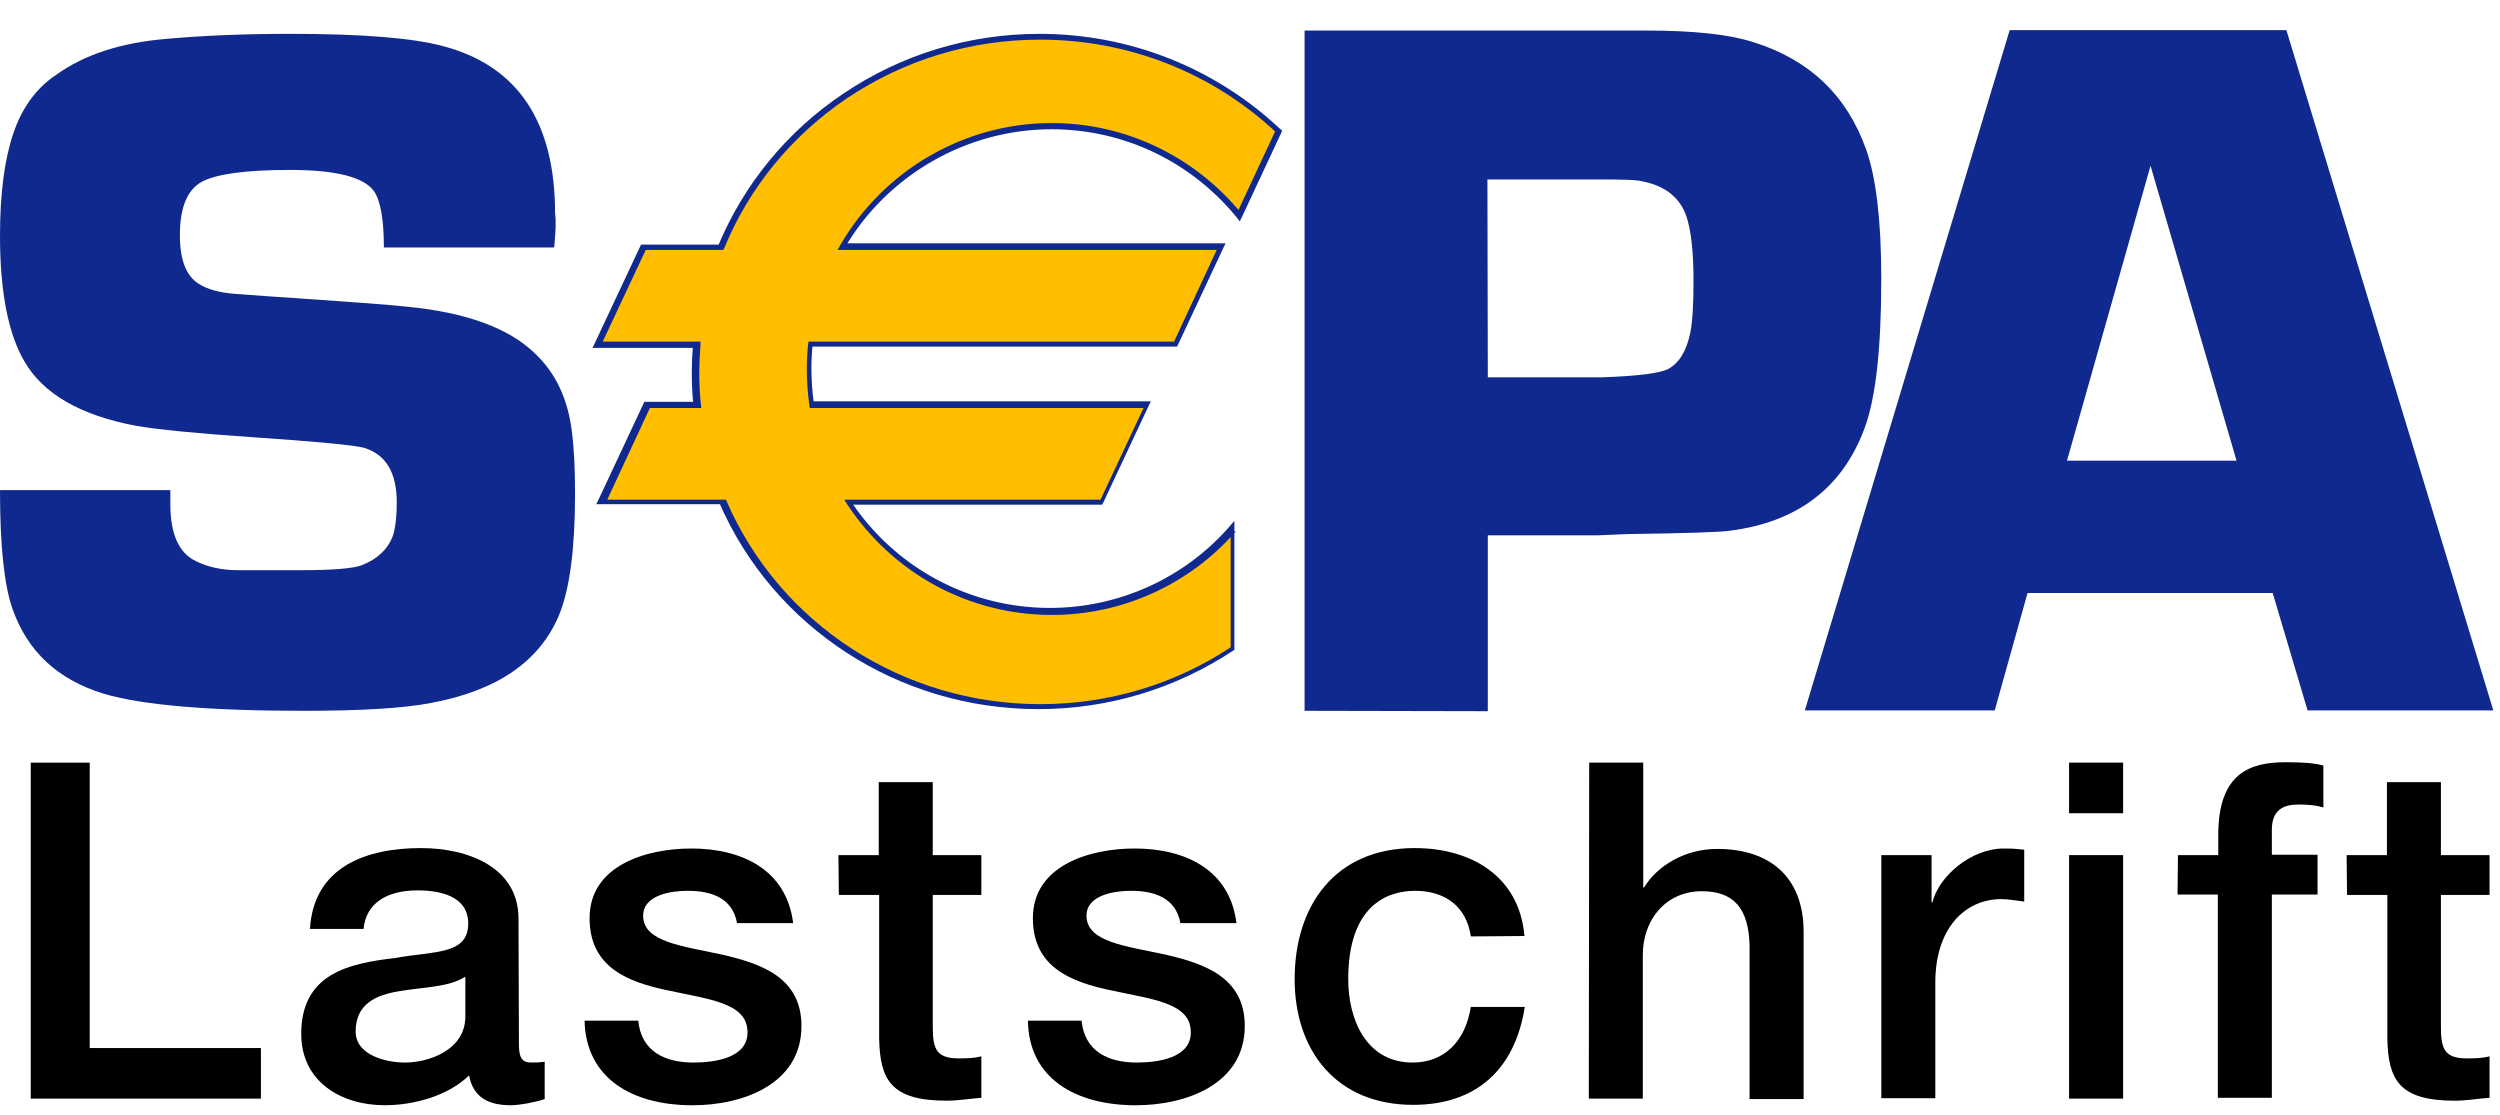
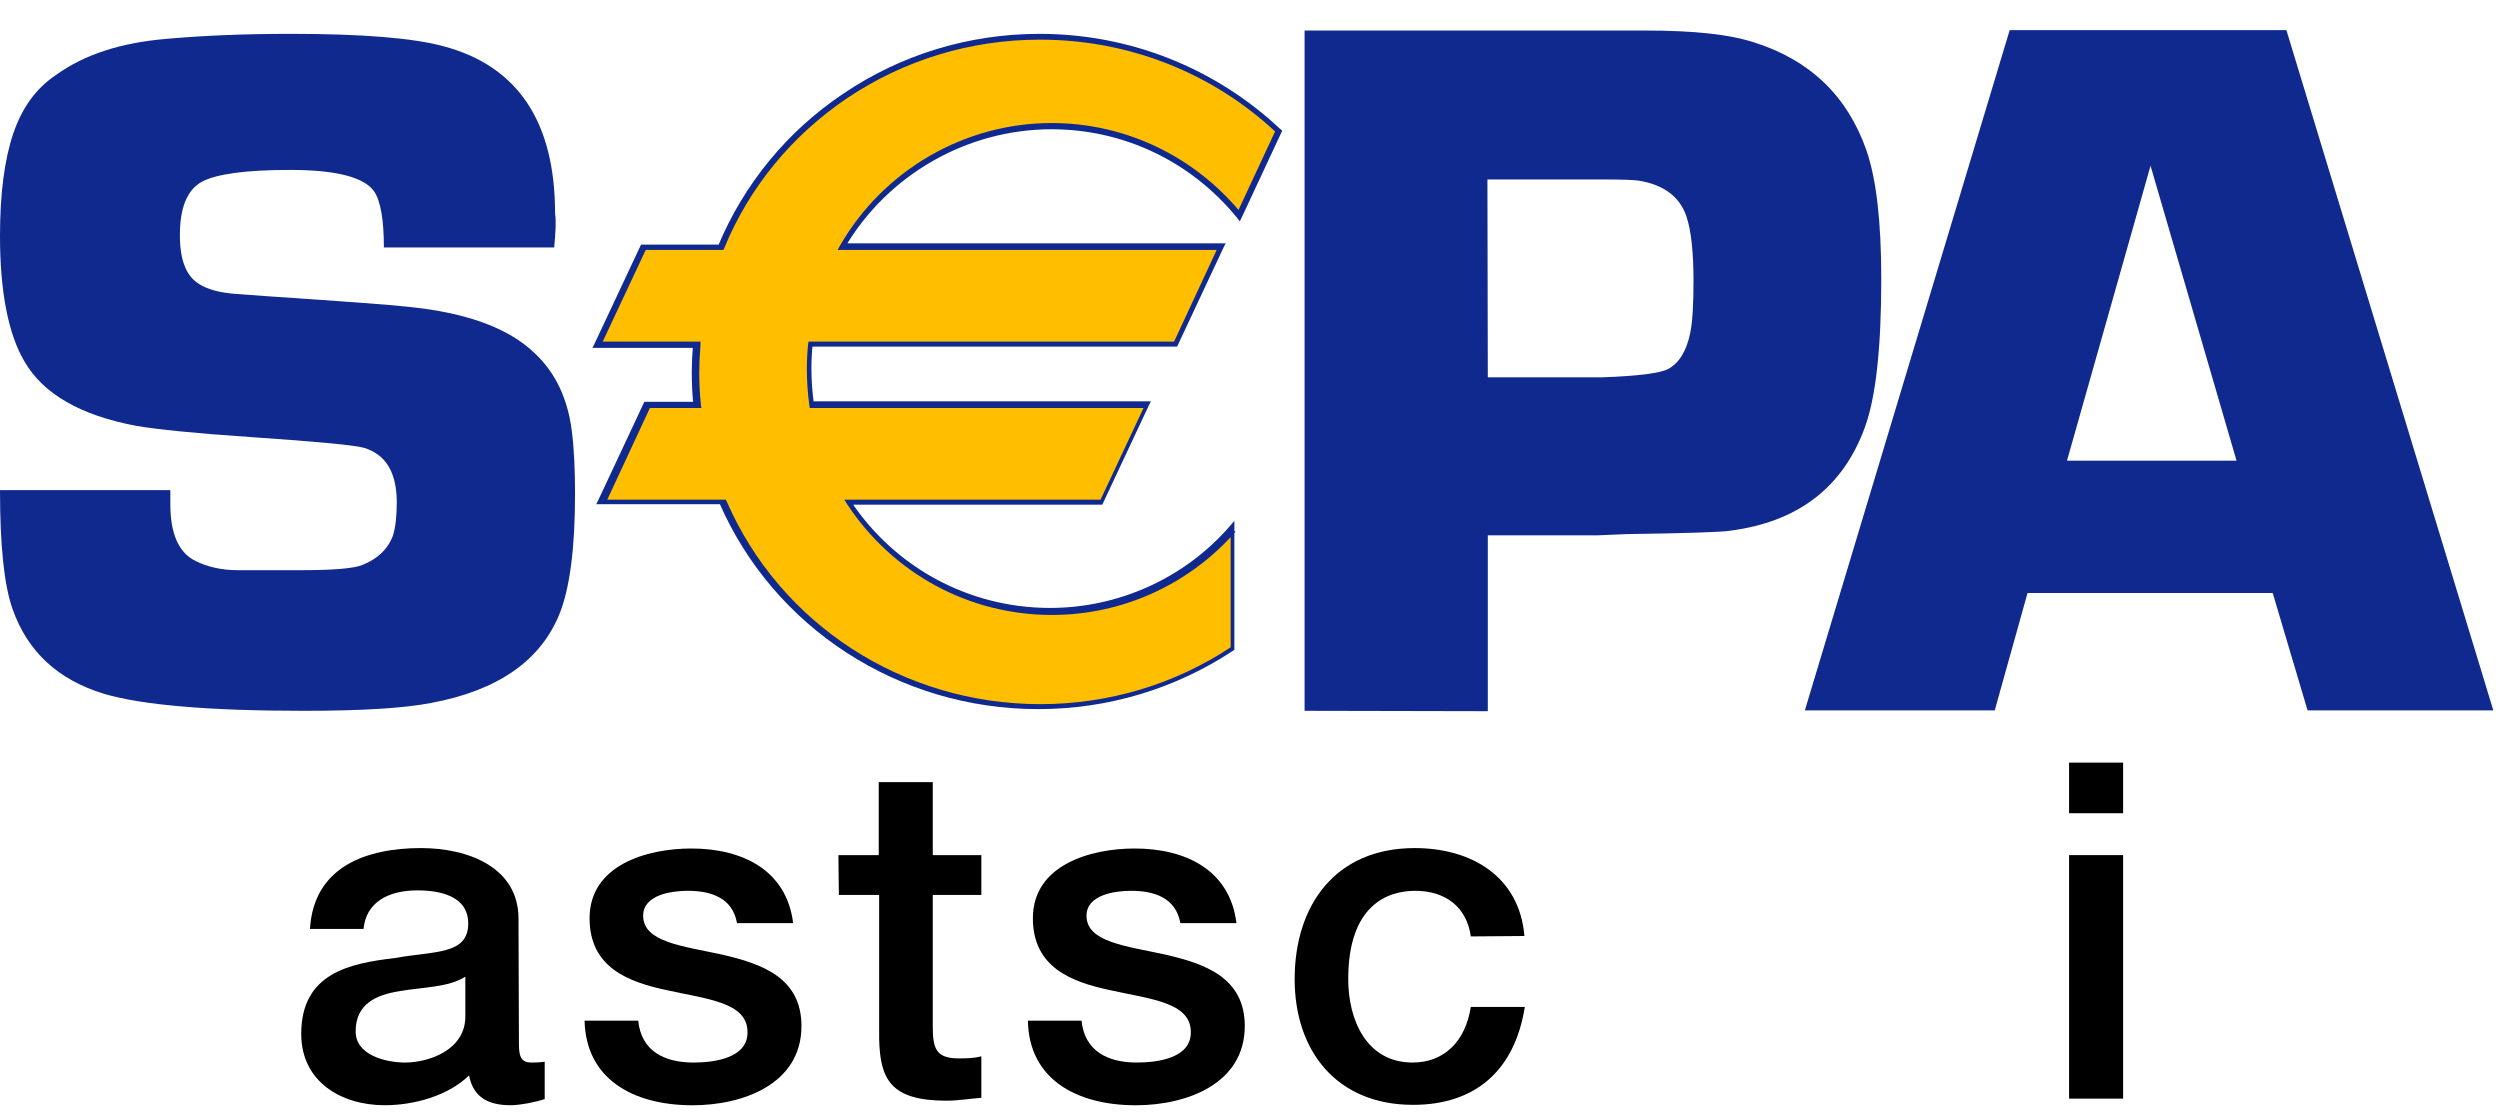
<svg xmlns="http://www.w3.org/2000/svg" version="1.1" width="65" height="29" viewBox="0 0 65 29" fill="none">
  <path d="M14.41 6.434H9.981C9.981 5.712 9.895 5.216 9.722 4.968C9.452 4.601 8.728 4.418 7.54 4.418C6.384 4.418 5.617 4.525 5.239 4.73C4.861 4.946 4.677 5.41 4.677 6.111C4.677 6.758 4.839 7.178 5.174 7.383C5.412 7.534 5.725 7.61 6.125 7.642L7.022 7.707C8.934 7.836 10.133 7.923 10.608 7.976C12.12 8.127 13.222 8.526 13.903 9.184C14.443 9.691 14.756 10.36 14.864 11.18C14.929 11.675 14.951 12.226 14.951 12.851C14.951 14.275 14.81 15.321 14.54 15.979C14.043 17.186 12.941 17.952 11.213 18.276C10.489 18.416 9.387 18.481 7.897 18.481C5.412 18.481 3.684 18.33 2.701 18.038C1.502 17.672 0.713 16.938 0.324 15.828C0.108 15.213 0 14.188 0 12.743H4.429C4.429 12.905 4.429 13.024 4.429 13.11C4.429 13.876 4.645 14.372 5.088 14.587C5.39 14.738 5.758 14.825 6.19 14.825H7.821C8.653 14.825 9.182 14.781 9.409 14.695C9.819 14.533 10.089 14.275 10.219 13.919C10.284 13.703 10.316 13.412 10.316 13.067C10.316 12.29 10.036 11.816 9.463 11.643C9.247 11.579 8.264 11.481 6.503 11.363C5.088 11.266 4.105 11.169 3.543 11.072C2.096 10.802 1.123 10.241 0.637 9.4C0.216 8.688 0 7.588 0 6.132C0 5.021 0.119 4.137 0.346 3.469C0.573 2.8 0.94 2.293 1.458 1.948C2.204 1.409 3.165 1.107 4.332 1.01C5.304 0.923 6.373 0.88 7.562 0.88C9.42 0.88 10.748 0.988 11.537 1.204C13.471 1.721 14.432 3.177 14.432 5.55C14.464 5.755 14.443 6.046 14.41 6.434Z" fill="#10298E" />
  <path d="M33.919 18.481V0.794H40.865H41.956H42.799C44.02 0.794 44.949 0.891 45.586 1.096C47.044 1.549 48.028 2.487 48.524 3.9C48.784 4.644 48.913 5.755 48.913 7.254C48.913 9.044 48.773 10.338 48.481 11.126C47.909 12.679 46.742 13.574 44.97 13.8C44.765 13.833 43.879 13.865 42.313 13.886L41.524 13.919H38.683V18.491L33.919 18.481ZM38.683 9.81H41.654C42.594 9.778 43.166 9.702 43.372 9.594C43.653 9.443 43.847 9.131 43.944 8.667C44.009 8.354 44.031 7.901 44.031 7.286C44.031 6.542 43.966 5.981 43.847 5.626C43.674 5.119 43.264 4.806 42.615 4.698C42.486 4.677 42.183 4.666 41.687 4.666H38.673L38.683 9.81C38.683 9.81 38.694 9.81 38.683 9.81Z" fill="#10298E" />
  <path d="M59.09 15.418H52.716L51.863 18.47H46.926L52.252 0.783H59.446L64.826 18.47H59.997L59.09 15.418ZM58.15 11.977L55.914 4.31L53.742 11.977H58.15Z" fill="#10298E" />
  <path d="M27.341 3.285C29.307 3.285 31.057 4.191 32.213 5.604L33.239 3.404C31.63 1.883 29.447 0.955 27.028 0.955C23.268 0.955 20.06 3.22 18.742 6.423H16.733L15.545 8.958H18.116C18.094 9.195 18.083 9.432 18.083 9.669C18.083 9.96 18.094 10.241 18.126 10.532H16.83L15.642 13.066H18.785C20.136 16.194 23.312 18.383 27.006 18.383C28.864 18.383 30.593 17.822 32.029 16.873V13.767C30.873 15.083 29.188 15.903 27.308 15.903C25.116 15.903 23.182 14.77 22.048 13.056H28.616L29.804 10.521H21.086C21.043 10.219 21.021 9.907 21.021 9.594C21.021 9.378 21.032 9.173 21.054 8.958H30.538L31.727 6.423H21.875C22.988 4.547 25.018 3.285 27.341 3.285Z" fill="#FFBE00" />
  <path d="M27.341 3.361C29.221 3.361 30.971 4.202 32.159 5.658L32.234 5.755L32.288 5.647L33.315 3.447L33.336 3.393L33.293 3.361C31.597 1.765 29.372 0.88 27.028 0.88C25.191 0.88 23.431 1.419 21.929 2.433C20.46 3.415 19.336 4.795 18.667 6.402L18.732 6.359H16.722H16.668L16.647 6.402L15.458 8.936L15.404 9.044H15.523H18.094L18.018 8.958C17.997 9.227 17.986 9.454 17.986 9.67C17.986 9.95 17.997 10.241 18.029 10.532L18.105 10.446H16.809H16.755L16.733 10.489L15.556 13.002L15.502 13.11H15.62H18.764L18.699 13.067C20.114 16.324 23.366 18.437 26.995 18.437C28.81 18.437 30.56 17.909 32.062 16.917L32.094 16.895V16.852V13.746V13.541L31.965 13.692C30.787 15.04 29.08 15.806 27.298 15.806C25.202 15.806 23.258 14.76 22.102 13.002L22.037 13.121H28.605H28.659L28.68 13.078L29.869 10.543L29.923 10.435H29.804H21.086L21.162 10.5C21.119 10.198 21.097 9.885 21.097 9.573C21.097 9.368 21.108 9.152 21.13 8.947L21.054 9.012H30.549H30.603L30.625 8.969L31.813 6.434L31.867 6.326H31.748H21.897L21.961 6.445C23.074 4.547 25.137 3.361 27.341 3.361ZM21.897 6.499H31.748L31.684 6.391L30.506 8.925L30.571 8.882H21.086H21.022L21.011 8.947C20.989 9.163 20.978 9.378 20.978 9.594C20.978 9.907 21 10.22 21.043 10.543L21.054 10.608H21.119H29.847L29.782 10.5L28.594 13.034L28.659 12.991H22.091H21.951L22.026 13.11C23.215 14.911 25.191 15.989 27.352 15.989C29.177 15.989 30.917 15.202 32.127 13.822L31.997 13.768V16.874L32.029 16.809C30.56 17.79 28.832 18.308 27.049 18.308C23.485 18.308 20.287 16.237 18.893 13.034L18.872 12.991H18.818H15.674L15.739 13.099L16.917 10.565L16.852 10.608H18.148H18.235L18.224 10.522C18.191 10.23 18.181 9.95 18.181 9.67C18.181 9.454 18.191 9.227 18.213 8.969V8.882H18.127H15.556L15.62 8.99L16.809 6.456L16.744 6.499H18.753H18.807L18.829 6.456C19.477 4.871 20.59 3.522 22.026 2.552C23.506 1.56 25.235 1.031 27.039 1.031C29.35 1.031 31.532 1.894 33.196 3.458L33.174 3.371L32.148 5.572L32.278 5.55C31.057 4.062 29.264 3.199 27.341 3.199C25.083 3.199 22.977 4.418 21.843 6.38L21.778 6.499H21.897Z" fill="#10298E" />
-   <path d="M0.799 19.829H2.333V27.249H6.784V28.564H0.799V19.829Z" fill="black" />
  <path d="M13.492 27.151C13.492 27.496 13.568 27.626 13.816 27.626C13.903 27.626 14.011 27.626 14.162 27.604V28.575C13.957 28.65 13.514 28.736 13.276 28.736C12.714 28.736 12.304 28.542 12.196 27.96C11.645 28.499 10.748 28.736 10.003 28.736C8.869 28.736 7.832 28.122 7.832 26.882C7.832 25.296 9.096 25.048 10.273 24.908C11.278 24.725 12.174 24.832 12.174 24.013C12.174 23.29 11.429 23.15 10.856 23.15C10.068 23.15 9.517 23.474 9.452 24.153H8.059C8.156 22.525 9.538 22.05 10.943 22.05C12.185 22.05 13.481 22.557 13.481 23.884L13.492 27.151ZM12.099 25.393C11.667 25.674 10.997 25.663 10.381 25.771C9.787 25.868 9.247 26.094 9.247 26.817C9.247 27.442 10.046 27.626 10.532 27.626C11.148 27.626 12.099 27.302 12.099 26.429V25.393Z" fill="black" />
-   <path d="M16.593 26.526C16.668 27.335 17.284 27.626 18.029 27.626C18.559 27.626 19.477 27.518 19.434 26.795C19.401 26.062 18.386 25.976 17.36 25.749C16.333 25.534 15.329 25.156 15.329 23.873C15.329 22.492 16.819 22.061 17.975 22.061C19.271 22.061 20.449 22.6 20.622 24.002H19.163C19.045 23.344 18.494 23.161 17.878 23.161C17.478 23.161 16.722 23.258 16.722 23.808C16.722 24.498 17.748 24.595 18.785 24.822C19.801 25.059 20.838 25.415 20.838 26.677C20.838 28.187 19.315 28.737 18.008 28.737C16.42 28.737 15.231 28.025 15.199 26.537H16.593V26.526Z" fill="black" />
+   <path d="M16.593 26.526C16.668 27.335 17.284 27.626 18.029 27.626C18.559 27.626 19.477 27.518 19.434 26.795C19.401 26.062 18.386 25.976 17.36 25.749C16.333 25.534 15.329 25.156 15.329 23.873C15.329 22.492 16.819 22.061 17.975 22.061C19.271 22.061 20.449 22.6 20.622 24.002H19.163C19.045 23.344 18.494 23.161 17.878 23.161C17.478 23.161 16.722 23.258 16.722 23.808C16.722 24.498 17.748 24.595 18.785 24.822C19.801 25.059 20.838 25.415 20.838 26.677C20.838 28.187 19.315 28.737 18.008 28.737C16.42 28.737 15.231 28.025 15.199 26.537H16.593Z" fill="black" />
  <path d="M21.799 22.234H22.847V20.336H24.252V22.234H25.515V23.269H24.252V26.655C24.252 27.227 24.306 27.518 24.921 27.518C25.116 27.518 25.31 27.518 25.515 27.464V28.543C25.213 28.564 24.921 28.618 24.608 28.618C23.15 28.618 22.88 28.058 22.858 27.001V23.269H21.81L21.799 22.234Z" fill="black" />
  <path d="M28.119 26.526C28.195 27.335 28.81 27.626 29.556 27.626C30.085 27.626 31.003 27.518 30.96 26.795C30.928 26.062 29.912 25.976 28.886 25.749C27.86 25.534 26.855 25.156 26.855 23.873C26.855 22.492 28.346 22.061 29.502 22.061C30.798 22.061 31.976 22.6 32.148 24.002H30.69C30.571 23.344 30.02 23.161 29.404 23.161C29.005 23.161 28.249 23.258 28.249 23.808C28.249 24.498 29.275 24.595 30.312 24.822C31.327 25.059 32.364 25.415 32.364 26.677C32.364 28.187 30.841 28.737 29.534 28.737C27.946 28.737 26.747 28.025 26.726 26.537H28.119V26.526Z" fill="black" />
  <path d="M38.241 24.347C38.133 23.571 37.571 23.161 36.793 23.161C36.07 23.161 35.054 23.538 35.054 25.458C35.054 26.504 35.519 27.626 36.729 27.626C37.539 27.626 38.1 27.086 38.241 26.18H39.645C39.386 27.82 38.371 28.726 36.739 28.726C34.752 28.726 33.661 27.324 33.661 25.458C33.661 23.549 34.709 22.05 36.783 22.05C38.252 22.05 39.505 22.784 39.635 24.336L38.241 24.347Z" fill="black" />
-   <path d="M41.319 19.828H42.724V23.075H42.745C43.091 22.503 43.815 22.072 44.647 22.072C46.019 22.072 46.894 22.805 46.894 24.229V28.575H45.489V24.595C45.468 23.603 45.068 23.172 44.247 23.172C43.318 23.172 42.713 23.905 42.713 24.832V28.564H41.309L41.319 19.828Z" fill="black" />
-   <path d="M48.903 22.233H50.221V23.463H50.242C50.404 22.794 51.236 22.061 52.1 22.061C52.425 22.061 52.5 22.082 52.63 22.093V23.441C52.435 23.42 52.23 23.377 52.036 23.377C51.074 23.377 50.318 24.153 50.318 25.544V28.553H48.914V22.233H48.903Z" fill="black" />
  <path d="M53.796 19.828H55.201V21.144H53.796V19.828ZM53.796 22.233H55.201V28.564H53.796V22.233Z" fill="black" />
-   <path d="M56.627 22.233H57.675V21.705C57.675 20.087 58.517 19.818 59.425 19.818C59.867 19.818 60.181 19.839 60.408 19.904V20.993C60.224 20.939 60.04 20.918 59.759 20.918C59.381 20.918 59.068 21.047 59.068 21.575V22.223H60.256V23.258H59.068V28.542H57.664V23.258H56.616L56.627 22.233Z" fill="black" />
-   <path d="M61.012 22.234H62.06V20.336H63.464V22.234H64.728V23.269H63.464V26.655C63.464 27.227 63.518 27.518 64.134 27.518C64.329 27.518 64.523 27.518 64.728 27.464V28.543C64.426 28.564 64.134 28.618 63.821 28.618C62.362 28.618 62.093 28.058 62.071 27.001V23.269H61.023L61.012 22.234Z" fill="black" />
</svg>